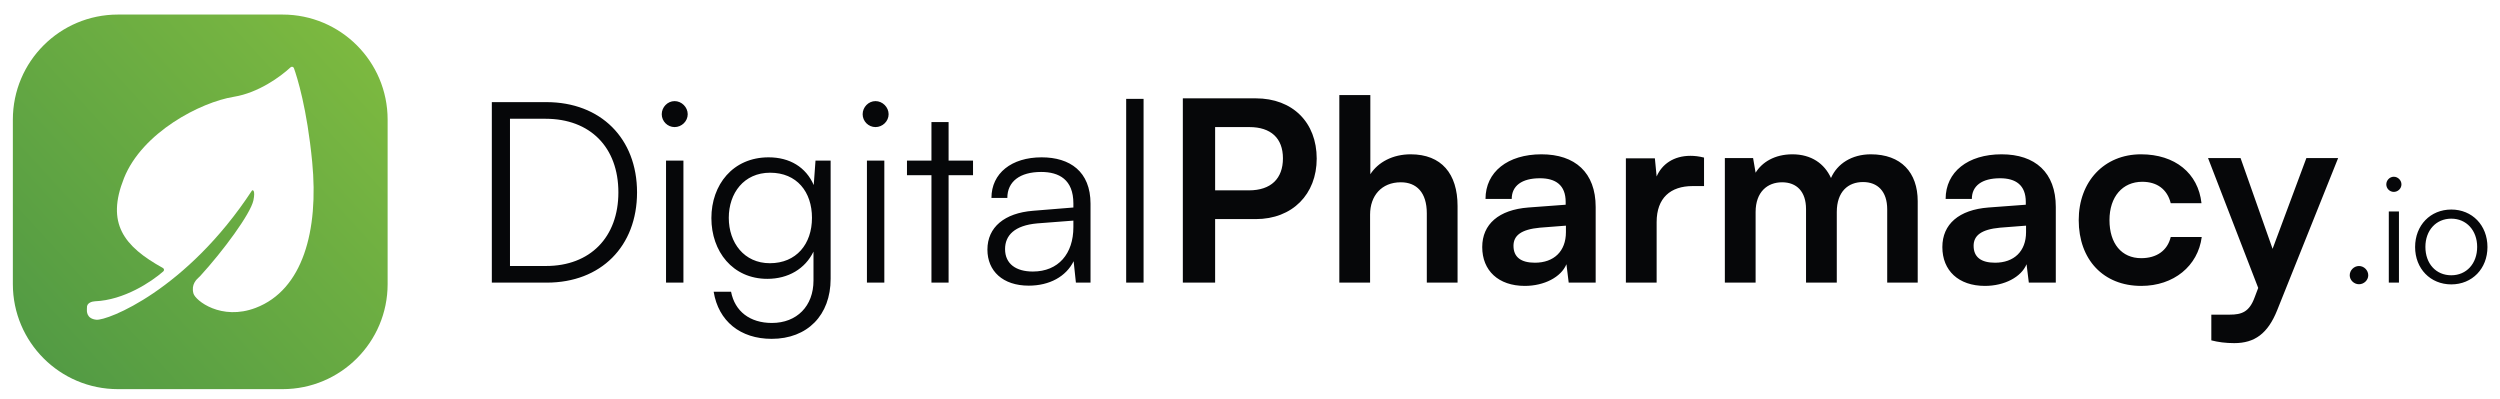
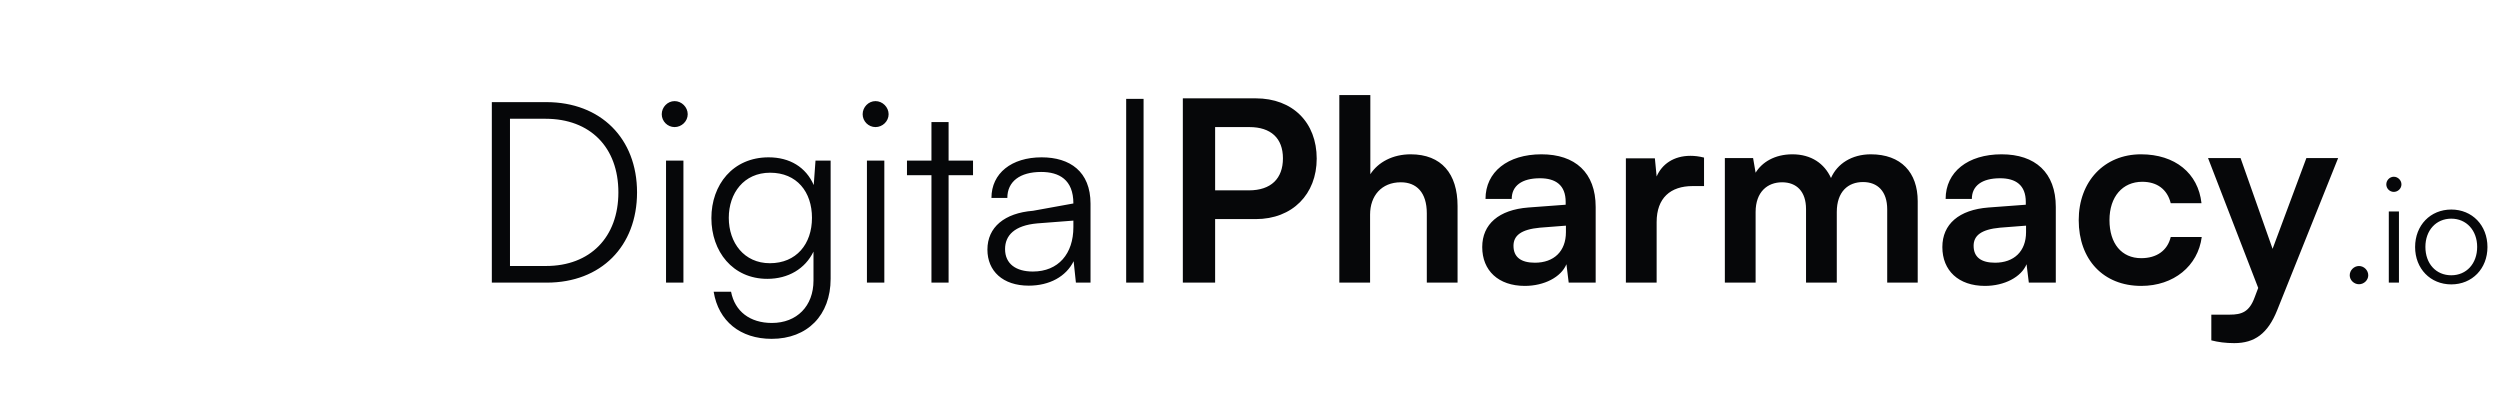
<svg xmlns="http://www.w3.org/2000/svg" width="119" height="19" viewBox="0 0 119 19" fill="none">
-   <path d="M26.027 13.453C28.607 13.453 30.323 11.725 30.323 9.157C30.323 6.589 28.595 4.861 26.003 4.861H23.411V13.453H26.027ZM25.967 5.653C28.091 5.653 29.435 7.009 29.435 9.157C29.435 11.293 28.091 12.661 25.991 12.661H24.275V5.653H25.967ZM32.111 6.049C32.447 6.049 32.735 5.773 32.735 5.437C32.735 5.101 32.447 4.813 32.111 4.813C31.775 4.813 31.499 5.101 31.499 5.437C31.499 5.773 31.775 6.049 32.111 6.049ZM31.703 13.453H32.531V7.645H31.703V13.453ZM33.862 10.381C33.862 11.965 34.87 13.273 36.526 13.273C37.522 13.273 38.326 12.793 38.722 11.977V13.357C38.722 14.569 37.93 15.373 36.742 15.373C35.698 15.373 34.978 14.821 34.798 13.885H33.97C34.198 15.289 35.242 16.129 36.73 16.129C38.434 16.129 39.538 15.001 39.538 13.273V7.645H38.818L38.734 8.809C38.362 7.957 37.594 7.489 36.586 7.489C34.882 7.489 33.862 8.797 33.862 10.381ZM34.69 10.369C34.69 9.193 35.41 8.221 36.658 8.221C37.93 8.221 38.65 9.133 38.65 10.369C38.65 11.617 37.906 12.529 36.646 12.529C35.422 12.529 34.69 11.557 34.69 10.369ZM41.674 6.049C42.01 6.049 42.298 5.773 42.298 5.437C42.298 5.101 42.01 4.813 41.674 4.813C41.338 4.813 41.062 5.101 41.062 5.437C41.062 5.773 41.338 6.049 41.674 6.049ZM41.266 13.453H42.094V7.645H41.266V13.453ZM45.153 13.453V8.341H46.316V7.645H45.153V5.809H44.337V7.645H43.172V8.341H44.337V13.453H45.153ZM48.969 13.597C49.953 13.597 50.745 13.165 51.105 12.433L51.213 13.453H51.909V9.697C51.909 8.161 50.925 7.489 49.581 7.489C48.153 7.489 47.193 8.245 47.193 9.421H47.949C47.949 8.641 48.549 8.185 49.557 8.185C50.409 8.185 51.093 8.545 51.093 9.685V9.877L49.173 10.033C47.817 10.141 47.001 10.813 47.001 11.881C47.001 12.901 47.733 13.597 48.969 13.597ZM49.161 12.925C48.369 12.925 47.841 12.565 47.841 11.857C47.841 11.209 48.285 10.729 49.377 10.633L51.093 10.501V10.813C51.093 12.073 50.385 12.925 49.161 12.925ZM54.434 13.453V4.705H53.606V13.453H54.434ZM59.772 10.429C61.523 10.429 62.675 9.241 62.675 7.549C62.675 5.833 61.535 4.681 59.772 4.681H56.303V13.453H57.84V10.429H59.772ZM59.471 6.049C60.492 6.049 61.068 6.577 61.068 7.537C61.068 8.497 60.504 9.061 59.447 9.061H57.84V6.049H59.471ZM65.216 13.453V10.213C65.216 9.325 65.756 8.677 66.68 8.677C67.424 8.677 67.916 9.157 67.916 10.153V13.453H69.38V9.805C69.38 8.269 68.612 7.345 67.148 7.345C66.296 7.345 65.6 7.717 65.228 8.293V4.525H63.752V13.453H65.216ZM72.582 13.609C73.506 13.609 74.31 13.189 74.562 12.577L74.67 13.453H75.954V9.853C75.954 8.209 74.97 7.345 73.374 7.345C71.766 7.345 70.71 8.185 70.71 9.469H71.958C71.958 8.845 72.438 8.485 73.302 8.485C74.046 8.485 74.526 8.809 74.526 9.613V9.745L72.75 9.877C71.346 9.985 70.554 10.669 70.554 11.761C70.554 12.877 71.322 13.609 72.582 13.609ZM73.062 12.505C72.402 12.505 72.042 12.241 72.042 11.701C72.042 11.221 72.39 10.921 73.302 10.837L74.538 10.741V11.053C74.538 11.965 73.962 12.505 73.062 12.505ZM81.112 7.501C80.872 7.441 80.668 7.417 80.464 7.417C79.672 7.417 79.108 7.813 78.856 8.401L78.772 7.537H77.392V13.453H78.856V10.573C78.856 9.421 79.516 8.857 80.572 8.857H81.112V7.501ZM83.567 13.453V10.093C83.567 9.133 84.131 8.677 84.827 8.677C85.523 8.677 85.967 9.121 85.967 9.949V13.453H87.431V10.093C87.431 9.121 87.971 8.665 88.679 8.665C89.375 8.665 89.831 9.109 89.831 9.961V13.453H91.283V9.577C91.283 8.209 90.491 7.345 89.051 7.345C88.151 7.345 87.455 7.789 87.155 8.473C86.843 7.789 86.219 7.345 85.319 7.345C84.467 7.345 83.867 7.729 83.567 8.221L83.447 7.525H82.103V13.453H83.567ZM94.484 13.609C95.408 13.609 96.212 13.189 96.464 12.577L96.572 13.453H97.856V9.853C97.856 8.209 96.872 7.345 95.276 7.345C93.668 7.345 92.612 8.185 92.612 9.469H93.86C93.86 8.845 94.34 8.485 95.204 8.485C95.948 8.485 96.428 8.809 96.428 9.613V9.745L94.652 9.877C93.248 9.985 92.456 10.669 92.456 11.761C92.456 12.877 93.224 13.609 94.484 13.609ZM94.964 12.505C94.304 12.505 93.944 12.241 93.944 11.701C93.944 11.221 94.292 10.921 95.204 10.837L96.44 10.741V11.053C96.44 11.965 95.864 12.505 94.964 12.505ZM98.947 10.477C98.947 12.361 100.123 13.609 101.923 13.609C103.471 13.609 104.623 12.661 104.803 11.281H103.327C103.171 11.929 102.655 12.289 101.923 12.289C100.987 12.289 100.411 11.593 100.411 10.477C100.411 9.361 101.035 8.653 101.971 8.653C102.667 8.653 103.159 9.001 103.327 9.673H104.791C104.635 8.245 103.531 7.345 101.911 7.345C100.159 7.345 98.947 8.641 98.947 10.477ZM105.259 16.201C105.583 16.285 105.943 16.333 106.351 16.333C107.323 16.333 107.947 15.877 108.391 14.773L111.295 7.525H109.783L108.175 11.845L106.651 7.525H105.103L107.491 13.705L107.323 14.149C107.071 14.845 106.711 14.977 106.135 14.977H105.259V16.201ZM112.288 13.53C112.526 13.53 112.729 13.334 112.729 13.103C112.729 12.865 112.526 12.662 112.288 12.662C112.05 12.662 111.847 12.865 111.847 13.103C111.847 13.334 112.05 13.53 112.288 13.53ZM113.945 9.134C114.141 9.134 114.309 8.973 114.309 8.777C114.309 8.581 114.141 8.413 113.945 8.413C113.749 8.413 113.588 8.581 113.588 8.777C113.588 8.973 113.749 9.134 113.945 9.134ZM113.707 13.453H114.19V10.065H113.707V13.453ZM114.959 11.759C114.959 12.788 115.687 13.537 116.681 13.537C117.675 13.537 118.403 12.788 118.403 11.759C118.403 10.723 117.675 9.974 116.681 9.974C115.687 9.974 114.959 10.723 114.959 11.759ZM115.449 11.752C115.449 10.968 115.953 10.408 116.681 10.408C117.402 10.408 117.913 10.968 117.913 11.752C117.913 12.55 117.402 13.103 116.681 13.103C115.953 13.103 115.449 12.55 115.449 11.752Z" fill="#060709" />
-   <path fill-rule="evenodd" clip-rule="evenodd" d="M5.612 0.693C2.851 0.693 0.612 2.931 0.612 5.693V13.523C0.612 16.284 2.851 18.523 5.612 18.523H13.451C16.213 18.523 18.451 16.284 18.451 13.523V5.693C18.451 2.931 16.213 0.693 13.451 0.693H5.612ZM9.207 13.966C9.298 14.308 10.535 15.278 12.172 14.654C14.417 13.798 15.176 10.973 14.861 7.716C14.614 5.154 14.147 3.681 13.99 3.242C13.966 3.174 13.882 3.157 13.829 3.206C13.352 3.651 12.298 4.418 11.131 4.607C9.549 4.862 6.767 6.303 5.9 8.485C5.05 10.621 5.876 11.718 7.755 12.757C7.815 12.79 7.826 12.871 7.775 12.916C7.203 13.419 5.902 14.284 4.522 14.341C4.386 14.346 4.118 14.414 4.139 14.654C4.139 14.662 4.138 14.672 4.137 14.684C4.13 14.811 4.107 15.165 4.58 15.219C5.1 15.279 8.879 13.814 11.99 9.076C12.029 9.022 12.163 9.047 12.063 9.534C11.931 10.172 10.618 11.951 9.523 13.146C9.512 13.158 9.496 13.172 9.476 13.19C9.352 13.303 9.093 13.537 9.207 13.966Z" fill="url(#paint0_linear_516_54)" />
+   <path d="M26.027 13.453C28.607 13.453 30.323 11.725 30.323 9.157C30.323 6.589 28.595 4.861 26.003 4.861H23.411V13.453H26.027ZM25.967 5.653C28.091 5.653 29.435 7.009 29.435 9.157C29.435 11.293 28.091 12.661 25.991 12.661H24.275V5.653H25.967ZM32.111 6.049C32.447 6.049 32.735 5.773 32.735 5.437C32.735 5.101 32.447 4.813 32.111 4.813C31.775 4.813 31.499 5.101 31.499 5.437C31.499 5.773 31.775 6.049 32.111 6.049ZM31.703 13.453H32.531V7.645H31.703V13.453ZM33.862 10.381C33.862 11.965 34.87 13.273 36.526 13.273C37.522 13.273 38.326 12.793 38.722 11.977V13.357C38.722 14.569 37.93 15.373 36.742 15.373C35.698 15.373 34.978 14.821 34.798 13.885H33.97C34.198 15.289 35.242 16.129 36.73 16.129C38.434 16.129 39.538 15.001 39.538 13.273V7.645H38.818L38.734 8.809C38.362 7.957 37.594 7.489 36.586 7.489C34.882 7.489 33.862 8.797 33.862 10.381ZM34.69 10.369C34.69 9.193 35.41 8.221 36.658 8.221C37.93 8.221 38.65 9.133 38.65 10.369C38.65 11.617 37.906 12.529 36.646 12.529C35.422 12.529 34.69 11.557 34.69 10.369ZM41.674 6.049C42.01 6.049 42.298 5.773 42.298 5.437C42.298 5.101 42.01 4.813 41.674 4.813C41.338 4.813 41.062 5.101 41.062 5.437C41.062 5.773 41.338 6.049 41.674 6.049ZM41.266 13.453H42.094V7.645H41.266V13.453ZM45.153 13.453V8.341H46.316V7.645H45.153V5.809H44.337V7.645H43.172V8.341H44.337V13.453H45.153ZM48.969 13.597C49.953 13.597 50.745 13.165 51.105 12.433L51.213 13.453H51.909V9.697C51.909 8.161 50.925 7.489 49.581 7.489C48.153 7.489 47.193 8.245 47.193 9.421H47.949C47.949 8.641 48.549 8.185 49.557 8.185C50.409 8.185 51.093 8.545 51.093 9.685L49.173 10.033C47.817 10.141 47.001 10.813 47.001 11.881C47.001 12.901 47.733 13.597 48.969 13.597ZM49.161 12.925C48.369 12.925 47.841 12.565 47.841 11.857C47.841 11.209 48.285 10.729 49.377 10.633L51.093 10.501V10.813C51.093 12.073 50.385 12.925 49.161 12.925ZM54.434 13.453V4.705H53.606V13.453H54.434ZM59.772 10.429C61.523 10.429 62.675 9.241 62.675 7.549C62.675 5.833 61.535 4.681 59.772 4.681H56.303V13.453H57.84V10.429H59.772ZM59.471 6.049C60.492 6.049 61.068 6.577 61.068 7.537C61.068 8.497 60.504 9.061 59.447 9.061H57.84V6.049H59.471ZM65.216 13.453V10.213C65.216 9.325 65.756 8.677 66.68 8.677C67.424 8.677 67.916 9.157 67.916 10.153V13.453H69.38V9.805C69.38 8.269 68.612 7.345 67.148 7.345C66.296 7.345 65.6 7.717 65.228 8.293V4.525H63.752V13.453H65.216ZM72.582 13.609C73.506 13.609 74.31 13.189 74.562 12.577L74.67 13.453H75.954V9.853C75.954 8.209 74.97 7.345 73.374 7.345C71.766 7.345 70.71 8.185 70.71 9.469H71.958C71.958 8.845 72.438 8.485 73.302 8.485C74.046 8.485 74.526 8.809 74.526 9.613V9.745L72.75 9.877C71.346 9.985 70.554 10.669 70.554 11.761C70.554 12.877 71.322 13.609 72.582 13.609ZM73.062 12.505C72.402 12.505 72.042 12.241 72.042 11.701C72.042 11.221 72.39 10.921 73.302 10.837L74.538 10.741V11.053C74.538 11.965 73.962 12.505 73.062 12.505ZM81.112 7.501C80.872 7.441 80.668 7.417 80.464 7.417C79.672 7.417 79.108 7.813 78.856 8.401L78.772 7.537H77.392V13.453H78.856V10.573C78.856 9.421 79.516 8.857 80.572 8.857H81.112V7.501ZM83.567 13.453V10.093C83.567 9.133 84.131 8.677 84.827 8.677C85.523 8.677 85.967 9.121 85.967 9.949V13.453H87.431V10.093C87.431 9.121 87.971 8.665 88.679 8.665C89.375 8.665 89.831 9.109 89.831 9.961V13.453H91.283V9.577C91.283 8.209 90.491 7.345 89.051 7.345C88.151 7.345 87.455 7.789 87.155 8.473C86.843 7.789 86.219 7.345 85.319 7.345C84.467 7.345 83.867 7.729 83.567 8.221L83.447 7.525H82.103V13.453H83.567ZM94.484 13.609C95.408 13.609 96.212 13.189 96.464 12.577L96.572 13.453H97.856V9.853C97.856 8.209 96.872 7.345 95.276 7.345C93.668 7.345 92.612 8.185 92.612 9.469H93.86C93.86 8.845 94.34 8.485 95.204 8.485C95.948 8.485 96.428 8.809 96.428 9.613V9.745L94.652 9.877C93.248 9.985 92.456 10.669 92.456 11.761C92.456 12.877 93.224 13.609 94.484 13.609ZM94.964 12.505C94.304 12.505 93.944 12.241 93.944 11.701C93.944 11.221 94.292 10.921 95.204 10.837L96.44 10.741V11.053C96.44 11.965 95.864 12.505 94.964 12.505ZM98.947 10.477C98.947 12.361 100.123 13.609 101.923 13.609C103.471 13.609 104.623 12.661 104.803 11.281H103.327C103.171 11.929 102.655 12.289 101.923 12.289C100.987 12.289 100.411 11.593 100.411 10.477C100.411 9.361 101.035 8.653 101.971 8.653C102.667 8.653 103.159 9.001 103.327 9.673H104.791C104.635 8.245 103.531 7.345 101.911 7.345C100.159 7.345 98.947 8.641 98.947 10.477ZM105.259 16.201C105.583 16.285 105.943 16.333 106.351 16.333C107.323 16.333 107.947 15.877 108.391 14.773L111.295 7.525H109.783L108.175 11.845L106.651 7.525H105.103L107.491 13.705L107.323 14.149C107.071 14.845 106.711 14.977 106.135 14.977H105.259V16.201ZM112.288 13.53C112.526 13.53 112.729 13.334 112.729 13.103C112.729 12.865 112.526 12.662 112.288 12.662C112.05 12.662 111.847 12.865 111.847 13.103C111.847 13.334 112.05 13.53 112.288 13.53ZM113.945 9.134C114.141 9.134 114.309 8.973 114.309 8.777C114.309 8.581 114.141 8.413 113.945 8.413C113.749 8.413 113.588 8.581 113.588 8.777C113.588 8.973 113.749 9.134 113.945 9.134ZM113.707 13.453H114.19V10.065H113.707V13.453ZM114.959 11.759C114.959 12.788 115.687 13.537 116.681 13.537C117.675 13.537 118.403 12.788 118.403 11.759C118.403 10.723 117.675 9.974 116.681 9.974C115.687 9.974 114.959 10.723 114.959 11.759ZM115.449 11.752C115.449 10.968 115.953 10.408 116.681 10.408C117.402 10.408 117.913 10.968 117.913 11.752C117.913 12.55 117.402 13.103 116.681 13.103C115.953 13.103 115.449 12.55 115.449 11.752Z" fill="#060709" />
  <defs>
    <linearGradient id="paint0_linear_516_54" x1="1.695" y1="16.521" x2="17.246" y2="2.286" gradientUnits="userSpaceOnUse">
      <stop stop-color="#539B44" />
      <stop offset="1" stop-color="#7CB940" />
    </linearGradient>
  </defs>
</svg>